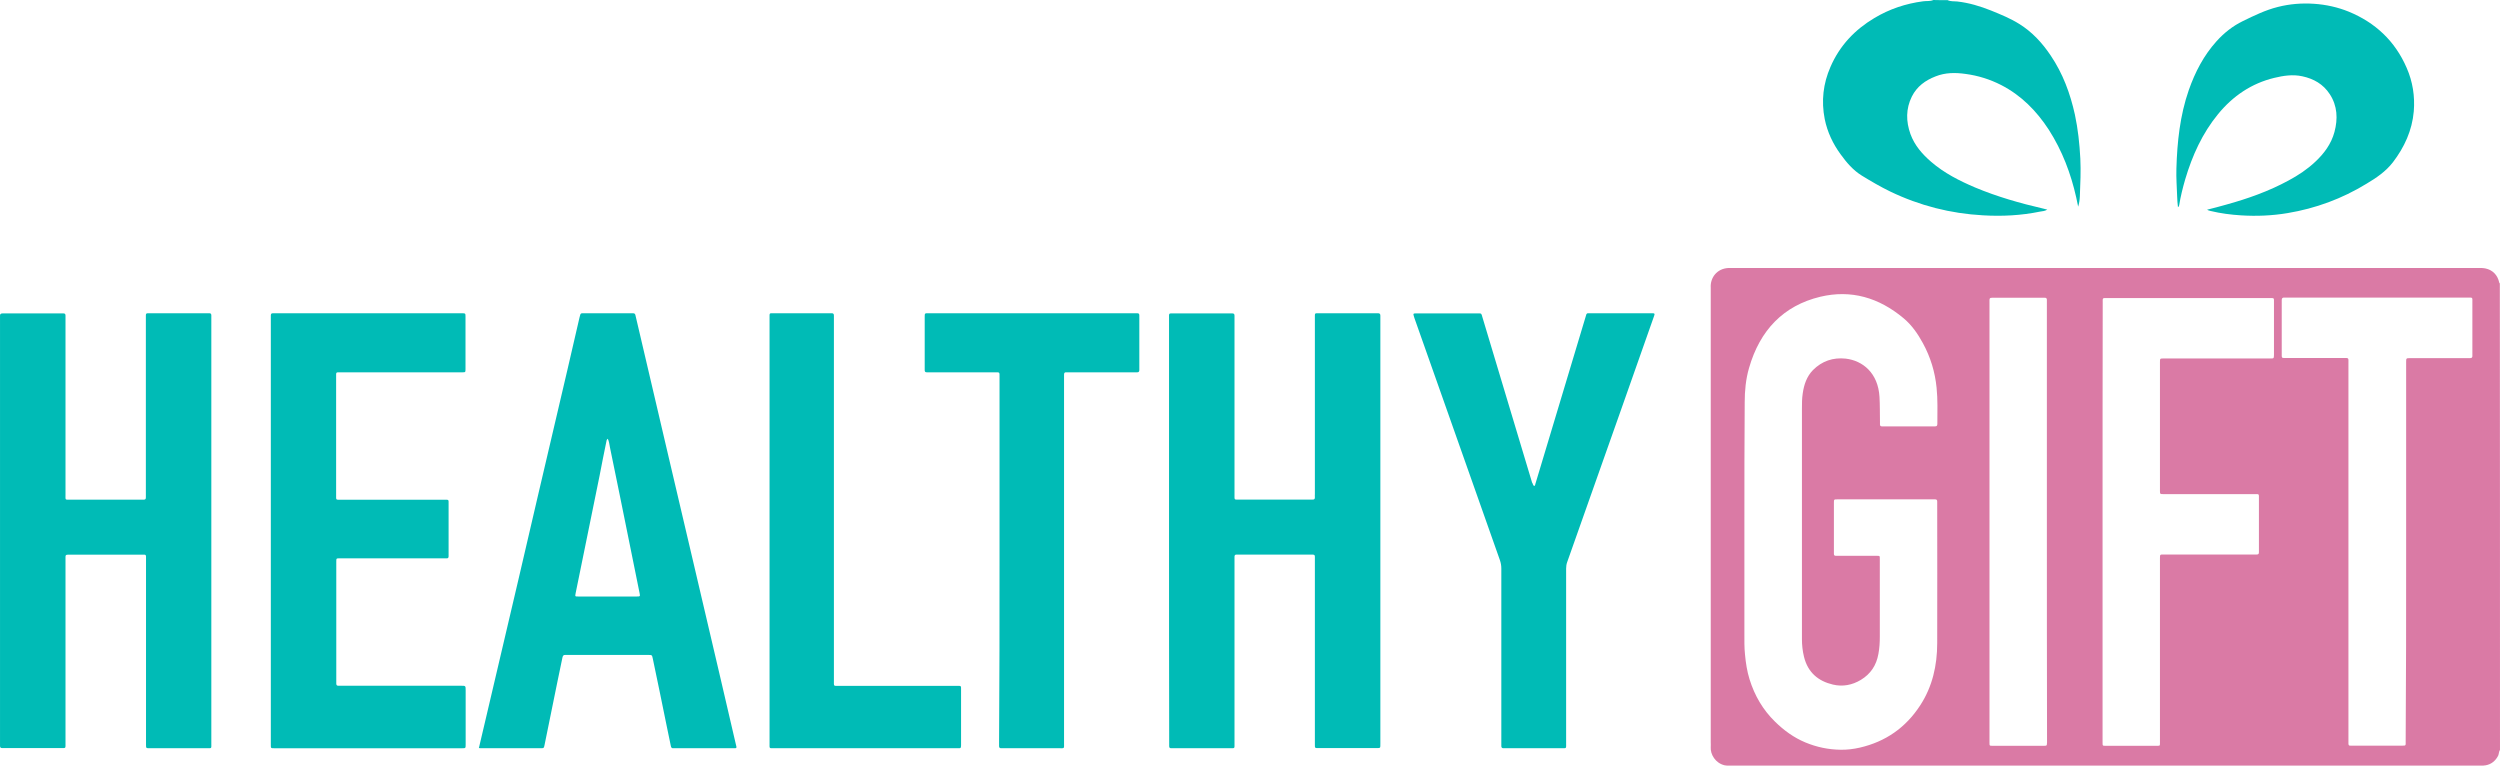
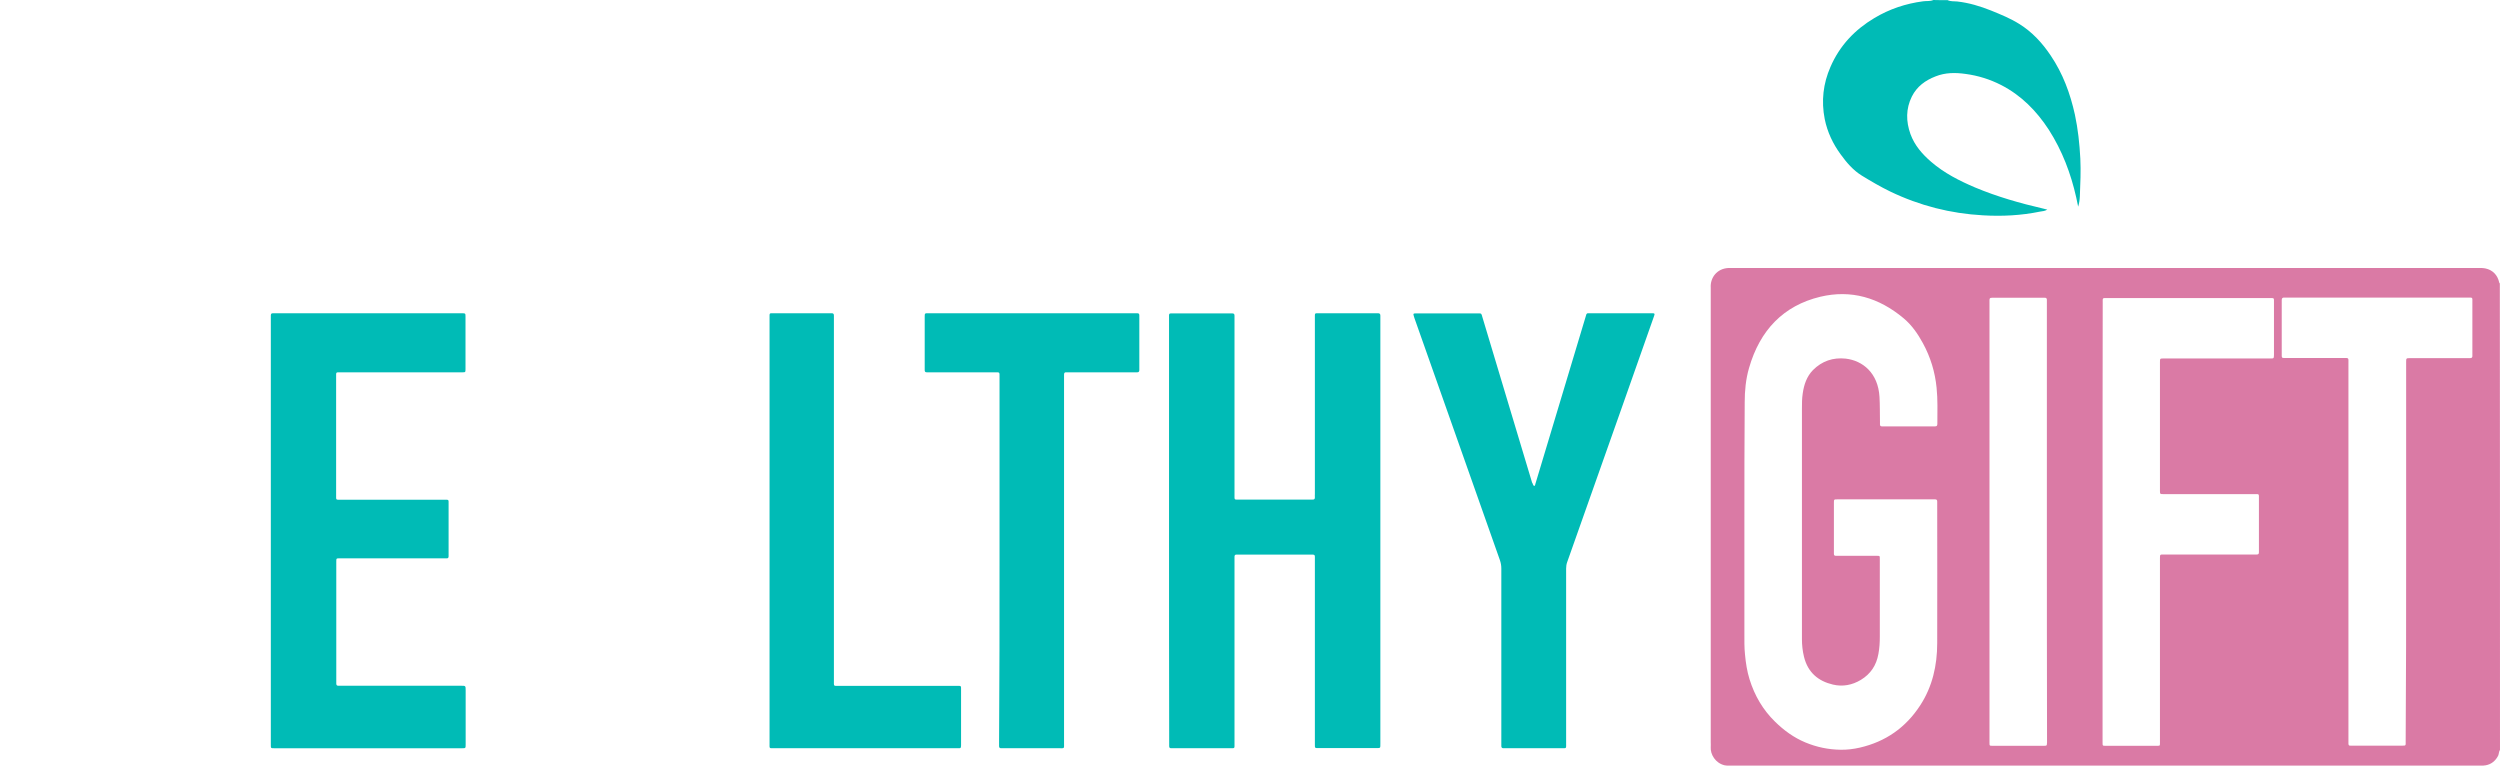
<svg xmlns="http://www.w3.org/2000/svg" width="160" height="49" viewBox="0 0 160 49" fill="none">
  <path d="M159.999 47.993C159.919 48.108 159.939 48.244 159.88 48.37C159.671 48.768 159.344 48.977 158.917 48.998C158.847 48.998 158.778 48.998 158.698 48.998C142.735 48.998 126.771 48.998 110.797 48.998C110.658 48.998 110.51 49.009 110.371 48.977C109.785 48.841 109.457 48.276 109.487 47.825C109.497 47.721 109.487 47.605 109.487 47.501C109.487 37.876 109.487 28.262 109.487 18.637C109.487 18.564 109.487 18.491 109.487 18.407C109.447 17.799 109.864 17.171 110.658 17.15C110.877 17.15 111.085 17.15 111.304 17.15C127.079 17.15 142.854 17.15 158.629 17.15C158.778 17.15 158.927 17.15 159.076 17.182C159.522 17.276 159.85 17.601 159.949 18.082C159.949 18.103 159.979 18.124 159.989 18.145C159.999 28.094 159.999 38.044 159.999 47.993ZM111.641 33.404C111.641 35.771 111.641 38.148 111.641 40.515C111.641 40.976 111.631 41.437 111.681 41.898C111.731 42.432 111.81 42.956 111.969 43.469C112.296 44.526 112.833 45.438 113.607 46.192C114.173 46.747 114.808 47.208 115.533 47.511C116.258 47.815 117.012 47.972 117.786 47.983C118.203 47.993 118.62 47.941 119.037 47.846C120.656 47.469 121.956 46.59 122.899 45.134C123.674 43.94 123.981 42.589 123.981 41.165C123.991 38.19 123.981 35.216 123.981 32.242C123.981 32.189 123.981 32.137 123.981 32.095C123.981 32.001 123.942 31.959 123.852 31.959C123.793 31.959 123.743 31.959 123.683 31.959C121.678 31.959 119.663 31.959 117.657 31.959C117.638 31.959 117.608 31.959 117.588 31.959C117.37 31.959 117.37 31.959 117.37 32.2C117.37 32.21 117.37 32.221 117.37 32.221C117.37 33.247 117.37 34.284 117.37 35.31C117.37 35.352 117.37 35.394 117.37 35.436C117.37 35.53 117.399 35.572 117.499 35.572C117.558 35.572 117.628 35.572 117.687 35.572C118.501 35.572 119.305 35.572 120.119 35.572C120.308 35.572 120.308 35.572 120.308 35.771C120.308 35.834 120.308 35.886 120.308 35.949C120.308 37.551 120.308 39.143 120.308 40.746C120.308 41.112 120.288 41.479 120.219 41.845C120.09 42.578 119.722 43.133 119.097 43.511C118.541 43.846 117.935 43.961 117.31 43.814C116.377 43.594 115.702 43.05 115.453 42.023C115.364 41.657 115.324 41.28 115.324 40.903C115.324 35.991 115.324 31.069 115.324 26.157C115.324 25.832 115.324 25.508 115.374 25.183C115.453 24.617 115.632 24.094 116.029 23.685C116.615 23.099 117.32 22.868 118.124 22.952C119.206 23.078 120.199 23.863 120.288 25.403C120.318 25.927 120.308 26.461 120.318 26.984C120.318 27.047 120.318 27.099 120.318 27.162C120.318 27.246 120.358 27.288 120.437 27.288C120.497 27.288 120.546 27.288 120.606 27.288C121.42 27.288 122.244 27.288 123.058 27.288C123.316 27.288 123.584 27.288 123.842 27.288C123.952 27.288 123.991 27.246 123.991 27.12C123.991 26.345 124.021 25.581 123.942 24.816C123.842 23.811 123.554 22.858 123.068 21.968C122.74 21.36 122.343 20.795 121.827 20.365C120.249 19.046 118.471 18.522 116.496 18.993C114.143 19.559 112.634 21.13 111.939 23.549C111.731 24.261 111.661 25.005 111.661 25.748C111.641 28.314 111.641 30.859 111.641 33.404ZM134.564 33.383C134.564 37.75 134.564 42.128 134.564 46.495C134.564 46.841 134.564 47.187 134.564 47.522C134.564 47.731 134.564 47.731 134.763 47.731C135.855 47.731 136.957 47.731 138.049 47.731C138.237 47.731 138.237 47.731 138.237 47.543C138.237 47.49 138.237 47.438 138.237 47.396C138.237 46.108 138.237 44.82 138.237 43.532C138.237 40.934 138.237 38.337 138.237 35.74C138.237 35.488 138.237 35.488 138.466 35.488C138.505 35.488 138.545 35.488 138.585 35.488C140.471 35.488 142.367 35.488 144.254 35.488C144.313 35.488 144.383 35.488 144.442 35.488C144.532 35.488 144.571 35.446 144.571 35.352C144.571 35.289 144.571 35.237 144.571 35.174C144.571 34.095 144.571 33.017 144.571 31.938C144.571 31.582 144.601 31.624 144.264 31.624C142.338 31.624 140.402 31.624 138.476 31.624C138.237 31.624 138.237 31.624 138.237 31.383C138.237 30.776 138.237 30.158 138.237 29.55C138.237 27.435 138.237 25.309 138.237 23.193C138.237 22.942 138.237 22.942 138.476 22.942C138.515 22.942 138.555 22.942 138.595 22.942C139.866 22.942 141.136 22.942 142.407 22.942C143.38 22.942 144.343 22.942 145.316 22.942C145.524 22.942 145.524 22.942 145.534 22.722C145.534 22.69 145.534 22.659 145.534 22.617C145.534 21.538 145.534 20.46 145.534 19.381C145.534 19.046 145.564 19.077 145.236 19.077C141.782 19.077 138.327 19.077 134.872 19.077C134.534 19.077 134.574 19.046 134.574 19.402C134.564 24.052 134.564 28.712 134.564 33.383ZM153.993 35.331C153.993 31.289 153.993 27.246 153.993 23.193C153.993 22.921 153.993 22.921 154.251 22.921C155.382 22.921 156.524 22.921 157.656 22.921C157.795 22.921 157.944 22.921 158.083 22.921C158.202 22.921 158.242 22.868 158.232 22.753C158.232 22.69 158.232 22.638 158.232 22.575C158.232 21.507 158.232 20.449 158.232 19.381C158.232 19.004 158.271 19.046 157.914 19.046C154.062 19.046 150.21 19.046 146.358 19.046C146.299 19.046 146.249 19.046 146.189 19.046C146.08 19.035 146.031 19.088 146.031 19.213C146.031 19.266 146.031 19.318 146.031 19.36C146.031 20.449 146.031 21.538 146.031 22.628C146.031 22.68 146.031 22.732 146.031 22.774C146.031 22.868 146.06 22.921 146.16 22.91C146.219 22.91 146.289 22.91 146.348 22.91C147.55 22.91 148.751 22.91 149.942 22.91C150.349 22.91 150.3 22.879 150.3 23.287C150.3 31.31 150.3 39.332 150.3 47.354C150.3 47.427 150.3 47.501 150.3 47.584C150.3 47.679 150.329 47.731 150.419 47.721C150.478 47.721 150.528 47.721 150.587 47.721C151.61 47.721 152.633 47.721 153.655 47.721C154.003 47.721 153.963 47.752 153.963 47.407C153.993 43.395 153.993 39.363 153.993 35.331ZM131 33.394C131 28.733 131 24.083 131 19.423C131 19.36 131 19.287 131 19.224C131.01 19.109 130.97 19.046 130.851 19.056C130.792 19.056 130.742 19.056 130.682 19.056C129.68 19.056 128.677 19.056 127.684 19.056C127.287 19.056 127.327 19.025 127.327 19.433C127.327 28.744 127.327 38.054 127.327 47.375C127.327 47.428 127.327 47.48 127.327 47.522C127.327 47.731 127.327 47.731 127.526 47.731C128.618 47.731 129.7 47.731 130.792 47.731C131 47.731 131 47.731 131.01 47.511C131.01 47.448 131.01 47.396 131.01 47.333C131 42.694 131 38.044 131 33.394Z" fill="#DA7AA5" />
  <path d="M124.649 0.01C124.837 0.104 125.056 0.073 125.254 0.094C126.008 0.177 126.732 0.396 127.437 0.678C128.052 0.928 128.667 1.178 129.232 1.532C130.056 2.043 130.701 2.742 131.246 3.555C132.02 4.701 132.496 5.983 132.794 7.339C132.992 8.266 133.091 9.204 133.141 10.153C133.181 10.956 133.141 11.748 133.111 12.55C133.101 12.78 133.072 12.999 133.002 13.228C132.962 13.04 132.923 12.853 132.883 12.655C132.536 11.102 131.98 9.642 131.127 8.308C130.334 7.088 129.351 6.098 128.072 5.441C127.357 5.076 126.593 4.837 125.8 4.732C125.145 4.639 124.5 4.639 123.875 4.889C123.23 5.139 122.685 5.525 122.357 6.181C121.97 6.963 121.98 7.766 122.268 8.579C122.536 9.309 123.022 9.861 123.587 10.351C124.431 11.081 125.403 11.571 126.405 11.998C127.824 12.592 129.292 13.009 130.78 13.353C130.859 13.374 130.929 13.395 131.028 13.416C130.869 13.509 130.72 13.52 130.572 13.541C129.361 13.791 128.131 13.854 126.901 13.78C124.837 13.666 122.863 13.165 120.978 12.259C120.353 11.956 119.748 11.602 119.153 11.237C118.597 10.893 118.181 10.403 117.804 9.882C117.308 9.204 116.951 8.454 116.782 7.62C116.554 6.463 116.683 5.348 117.149 4.284C117.744 2.908 118.716 1.897 119.956 1.157C120.929 0.573 121.97 0.229 123.081 0.083C123.3 0.052 123.528 0.094 123.736 0C124.054 0.01 124.351 0.01 124.649 0.01Z" fill="#00BBB6" />
-   <path d="M13.525 33.987C13.525 38.516 13.525 43.045 13.525 47.574C13.525 47.928 13.565 47.886 13.218 47.886C12.026 47.886 10.835 47.886 9.643 47.886C9.623 47.886 9.593 47.886 9.573 47.886C9.345 47.886 9.345 47.886 9.345 47.636C9.345 44.825 9.345 42.004 9.345 39.193C9.345 38.058 9.345 36.934 9.345 35.799C9.345 35.736 9.345 35.684 9.345 35.622C9.345 35.539 9.315 35.497 9.236 35.497C9.176 35.497 9.127 35.497 9.067 35.497C7.538 35.497 6.019 35.497 4.489 35.497C4.162 35.497 4.192 35.497 4.192 35.809C4.192 39.724 4.192 43.639 4.192 47.543C4.192 47.917 4.231 47.876 3.874 47.876C2.682 47.876 1.491 47.876 0.299 47.876C0.24 47.876 0.19 47.876 0.13 47.876C0.041 47.876 0.001 47.834 0.001 47.74C0.001 47.678 0.001 47.626 0.001 47.563C0.001 38.495 0.001 29.438 0.001 20.37C0.001 20.318 0.001 20.266 0.001 20.224C-0.009 20.11 0.041 20.058 0.16 20.058C0.2 20.058 0.24 20.058 0.279 20.058C1.491 20.058 2.712 20.058 3.923 20.058C3.973 20.058 4.023 20.058 4.062 20.058C4.152 20.058 4.192 20.099 4.192 20.193C4.192 20.255 4.192 20.328 4.192 20.391C4.192 24.149 4.192 27.897 4.192 31.655C4.192 32.02 4.152 31.978 4.489 31.978C6.009 31.978 7.518 31.978 9.037 31.978C9.087 31.978 9.137 31.978 9.176 31.978C9.286 31.989 9.345 31.947 9.335 31.822C9.335 31.759 9.335 31.687 9.335 31.624C9.335 27.866 9.335 24.118 9.335 20.36C9.335 20.026 9.305 20.047 9.633 20.047C10.835 20.047 12.036 20.047 13.228 20.047C13.287 20.047 13.337 20.047 13.396 20.047C13.486 20.047 13.525 20.089 13.525 20.183C13.525 20.255 13.525 20.328 13.525 20.412C13.525 24.94 13.525 29.469 13.525 33.987Z" fill="#00BBB6" />
  <path d="M74.818 33.972C74.818 29.452 74.818 24.932 74.818 20.402C74.818 20.016 74.778 20.058 75.155 20.058C76.327 20.058 77.509 20.058 78.681 20.058C78.74 20.058 78.79 20.058 78.849 20.058C78.959 20.048 79.018 20.1 79.008 20.214C79.008 20.277 79.008 20.35 79.008 20.412C79.008 24.162 79.008 27.911 79.008 31.65C79.008 32.014 78.978 31.973 79.306 31.973C80.826 31.973 82.345 31.973 83.854 31.973C83.904 31.973 83.954 31.973 83.993 31.973C84.103 31.983 84.162 31.941 84.152 31.816C84.142 31.754 84.152 31.681 84.152 31.619C84.152 27.859 84.152 24.109 84.152 20.35C84.152 20.016 84.123 20.048 84.45 20.048C85.642 20.048 86.834 20.048 88.025 20.048C88.085 20.048 88.135 20.048 88.194 20.048C88.293 20.048 88.343 20.089 88.343 20.194C88.343 20.256 88.343 20.308 88.343 20.37C88.343 29.442 88.343 38.513 88.343 47.574C88.343 47.897 88.363 47.876 88.065 47.876C86.853 47.876 85.652 47.876 84.44 47.876C84.132 47.876 84.152 47.907 84.152 47.584C84.152 43.668 84.152 39.752 84.152 35.847C84.152 35.472 84.192 35.493 83.825 35.493C82.325 35.493 80.826 35.493 79.326 35.493C79.266 35.493 79.197 35.493 79.137 35.493C79.048 35.493 79.008 35.534 79.008 35.628C79.008 35.701 79.008 35.774 79.008 35.857C79.008 39.752 79.008 43.648 79.008 47.553C79.008 47.928 79.048 47.886 78.691 47.886C77.509 47.886 76.327 47.886 75.145 47.886C75.086 47.886 75.016 47.886 74.957 47.886C74.867 47.886 74.828 47.855 74.828 47.751C74.828 47.678 74.828 47.605 74.828 47.522C74.818 43.023 74.818 38.492 74.818 33.972Z" fill="#00BBB6" />
-   <path d="M30.648 47.876C30.827 47.136 30.986 46.428 31.155 45.719C31.841 42.791 32.527 39.874 33.213 36.947C33.62 35.206 34.018 33.477 34.425 31.737C35.051 29.059 35.678 26.392 36.304 23.714C36.572 22.579 36.83 21.453 37.089 20.318C37.099 20.266 37.119 20.224 37.129 20.172C37.148 20.078 37.188 20.047 37.278 20.047C37.317 20.047 37.357 20.047 37.397 20.047C38.401 20.047 39.405 20.047 40.398 20.047C40.637 20.047 40.647 20.047 40.697 20.297C41.363 23.152 42.038 26.017 42.704 28.872C43.201 31.008 43.698 33.133 44.205 35.269C44.841 37.999 45.487 40.729 46.123 43.458C46.451 44.844 46.769 46.219 47.087 47.605C47.097 47.657 47.117 47.72 47.127 47.772C47.147 47.845 47.127 47.886 47.048 47.886C46.988 47.886 46.938 47.886 46.879 47.886C45.656 47.886 44.434 47.886 43.211 47.886C43.172 47.886 43.132 47.886 43.092 47.886C42.993 47.897 42.953 47.845 42.933 47.74C42.843 47.292 42.744 46.844 42.655 46.397C42.366 44.98 42.078 43.562 41.78 42.156C41.73 41.916 41.73 41.916 41.482 41.916C39.752 41.916 38.013 41.916 36.284 41.916C36.254 41.916 36.224 41.916 36.184 41.916C36.065 41.906 36.025 41.958 35.996 42.083C35.896 42.594 35.787 43.104 35.678 43.615C35.399 44.969 35.131 46.313 34.853 47.668C34.813 47.876 34.803 47.886 34.634 47.886C33.342 47.886 32.06 47.886 30.768 47.886C30.758 47.886 30.718 47.876 30.648 47.876ZM38.898 28.08C38.818 28.142 38.818 28.195 38.808 28.257C38.659 28.986 38.51 29.716 38.371 30.455C37.864 32.956 37.357 35.457 36.84 37.968C36.801 38.176 36.801 38.176 36.999 38.176C38.252 38.176 39.504 38.176 40.766 38.176C40.965 38.176 40.975 38.166 40.935 37.968C40.717 36.873 40.488 35.769 40.269 34.675C39.862 32.664 39.454 30.643 39.037 28.632C38.997 28.445 38.987 28.257 38.898 28.08Z" fill="#00BBB6" />
  <path d="M17.333 33.952C17.333 29.431 17.333 24.911 17.333 20.391C17.333 20.026 17.303 20.047 17.65 20.047C21.592 20.047 25.523 20.047 29.465 20.047C29.514 20.047 29.564 20.047 29.604 20.047C29.782 20.058 29.792 20.058 29.792 20.255C29.792 21.38 29.792 22.505 29.792 23.63C29.792 23.817 29.782 23.828 29.604 23.828C29.544 23.828 29.494 23.828 29.435 23.828C26.893 23.828 24.352 23.828 21.81 23.828C21.483 23.828 21.512 23.797 21.512 24.14C21.512 26.651 21.512 29.171 21.512 31.681C21.512 32.004 21.483 31.983 21.79 31.983C23.994 31.983 26.208 31.983 28.412 31.983C28.74 31.983 28.71 31.952 28.71 32.285C28.71 33.337 28.71 34.379 28.71 35.431C28.71 35.493 28.71 35.545 28.71 35.608C28.71 35.702 28.66 35.743 28.581 35.733C28.521 35.733 28.452 35.733 28.392 35.733C26.218 35.733 24.044 35.733 21.87 35.733C21.82 35.733 21.77 35.733 21.731 35.733C21.522 35.733 21.522 35.733 21.522 35.962C21.522 37.139 21.522 38.305 21.522 39.482C21.522 40.836 21.522 42.201 21.522 43.555C21.522 43.617 21.522 43.69 21.522 43.753C21.522 43.846 21.562 43.888 21.651 43.888C21.711 43.888 21.78 43.888 21.84 43.888C24.362 43.888 26.893 43.888 29.415 43.888C29.445 43.888 29.474 43.888 29.514 43.888C29.802 43.888 29.802 43.888 29.802 44.19C29.802 45.325 29.802 46.45 29.802 47.586C29.802 47.606 29.802 47.617 29.802 47.638C29.802 47.888 29.802 47.888 29.564 47.888C25.573 47.888 21.582 47.888 17.581 47.888C17.313 47.888 17.333 47.898 17.333 47.606C17.333 44.138 17.333 40.68 17.333 37.212C17.333 36.118 17.333 35.035 17.333 33.952Z" fill="#00BBB6" />
  <path d="M98.188 31.108C98.247 31.076 98.257 31.014 98.267 30.962C98.866 28.983 99.456 27.004 100.055 25.015C100.527 23.442 100.998 21.88 101.47 20.307C101.489 20.255 101.509 20.193 101.519 20.141C101.539 20.078 101.578 20.047 101.637 20.047C101.686 20.047 101.735 20.047 101.774 20.047C103.071 20.047 104.368 20.047 105.665 20.047C105.921 20.047 105.931 20.047 105.832 20.307C105.135 22.286 104.437 24.265 103.74 26.244C103.081 28.119 102.423 29.983 101.755 31.858C101.273 33.232 100.792 34.597 100.301 35.971C100.251 36.107 100.232 36.242 100.232 36.388C100.232 40.106 100.232 43.835 100.232 47.553C100.232 47.928 100.271 47.886 99.917 47.886C98.738 47.886 97.559 47.886 96.38 47.886C96.331 47.886 96.282 47.886 96.243 47.886C96.135 47.897 96.076 47.845 96.085 47.73C96.085 47.668 96.085 47.595 96.085 47.532C96.085 43.814 96.085 40.106 96.085 36.388C96.085 36.201 96.056 36.034 95.997 35.857C94.759 32.347 93.521 28.848 92.283 25.338C91.694 23.682 91.104 22.015 90.524 20.359C90.514 20.328 90.505 20.297 90.495 20.266C90.436 20.068 90.436 20.057 90.642 20.057C91.969 20.057 93.295 20.057 94.621 20.057C94.808 20.057 94.808 20.057 94.867 20.276C95.349 21.869 95.82 23.463 96.302 25.056C96.881 26.994 97.471 28.941 98.051 30.878C98.11 30.951 98.1 31.056 98.188 31.108Z" fill="#00BBB6" />
  <path d="M63.97 35.825C63.97 31.941 63.97 28.046 63.97 24.161C63.97 23.796 64 23.828 63.655 23.828C62.265 23.828 60.886 23.828 59.496 23.828C59.437 23.828 59.388 23.828 59.329 23.828C59.211 23.838 59.171 23.776 59.181 23.661C59.181 23.599 59.181 23.546 59.181 23.484C59.181 22.453 59.181 21.422 59.181 20.391C59.181 20.36 59.181 20.328 59.181 20.287C59.181 20.047 59.181 20.047 59.418 20.047C59.437 20.047 59.467 20.047 59.487 20.047C63.862 20.047 68.237 20.047 72.602 20.047C72.947 20.047 72.917 20.026 72.917 20.38C72.917 21.422 72.917 22.463 72.917 23.505C72.917 23.567 72.917 23.619 72.917 23.682C72.917 23.776 72.878 23.828 72.789 23.828C72.73 23.828 72.661 23.828 72.602 23.828C71.203 23.828 69.813 23.828 68.414 23.828C68.355 23.828 68.306 23.828 68.247 23.828C68.148 23.817 68.099 23.859 68.099 23.973C68.099 24.046 68.099 24.119 68.099 24.203C68.099 31.982 68.099 39.752 68.099 47.531C68.099 47.938 68.148 47.886 67.754 47.886C66.581 47.886 65.409 47.886 64.236 47.886C64.177 47.886 64.128 47.886 64.069 47.886C63.98 47.886 63.941 47.844 63.941 47.75C63.941 47.677 63.941 47.604 63.941 47.521C63.97 43.615 63.97 39.72 63.97 35.825Z" fill="#00BBB6" />
  <path d="M49.251 33.957C49.251 29.425 49.251 24.893 49.251 20.361C49.251 20.007 49.222 20.048 49.554 20.048C50.719 20.048 51.883 20.048 53.047 20.048C53.105 20.048 53.154 20.048 53.213 20.048C53.321 20.038 53.379 20.09 53.37 20.205C53.37 20.278 53.37 20.351 53.37 20.434C53.37 28.143 53.37 35.843 53.37 43.552C53.37 43.938 53.33 43.896 53.702 43.896C56.206 43.896 58.71 43.896 61.215 43.896C61.537 43.896 61.508 43.865 61.508 44.198C61.508 45.323 61.508 46.449 61.508 47.574C61.508 47.615 61.508 47.657 61.508 47.699C61.498 47.886 61.498 47.886 61.322 47.886C61.283 47.886 61.244 47.886 61.205 47.886C57.321 47.886 53.448 47.886 49.564 47.886C49.212 47.886 49.251 47.928 49.251 47.553C49.251 43.021 49.251 38.489 49.251 33.957Z" fill="#00BBB6" />
-   <path d="M139.389 13.256C139.369 13.039 139.339 12.812 139.339 12.595C139.319 11.995 139.27 11.385 139.29 10.786C139.339 9.08 139.517 7.395 140.08 5.772C140.485 4.614 141.038 3.55 141.858 2.64C142.342 2.102 142.905 1.658 143.547 1.348C144.268 0.996 144.989 0.645 145.77 0.448C146.53 0.252 147.311 0.19 148.091 0.242C148.862 0.293 149.612 0.459 150.324 0.748C152.003 1.441 153.277 2.609 154.028 4.346C154.413 5.224 154.561 6.165 154.482 7.126C154.374 8.356 153.88 9.421 153.149 10.382C152.685 10.982 152.082 11.385 151.46 11.757C149.889 12.719 148.2 13.339 146.402 13.639C145.414 13.804 144.426 13.845 143.429 13.783C142.777 13.742 142.125 13.659 141.483 13.504C141.404 13.483 141.335 13.473 141.255 13.421C141.661 13.318 142.066 13.215 142.461 13.101C143.844 12.719 145.197 12.243 146.471 11.55C147.084 11.22 147.666 10.837 148.18 10.351C148.743 9.824 149.198 9.214 149.405 8.449C149.632 7.602 149.593 6.775 149.109 6.031C148.684 5.379 148.071 5.038 147.35 4.883C146.738 4.749 146.135 4.842 145.543 4.986C144.1 5.338 142.915 6.134 141.957 7.302C140.949 8.532 140.307 9.948 139.853 11.478C139.695 12.026 139.556 12.574 139.468 13.132C139.448 13.184 139.448 13.225 139.389 13.256Z" fill="#00BBB6" />
</svg>